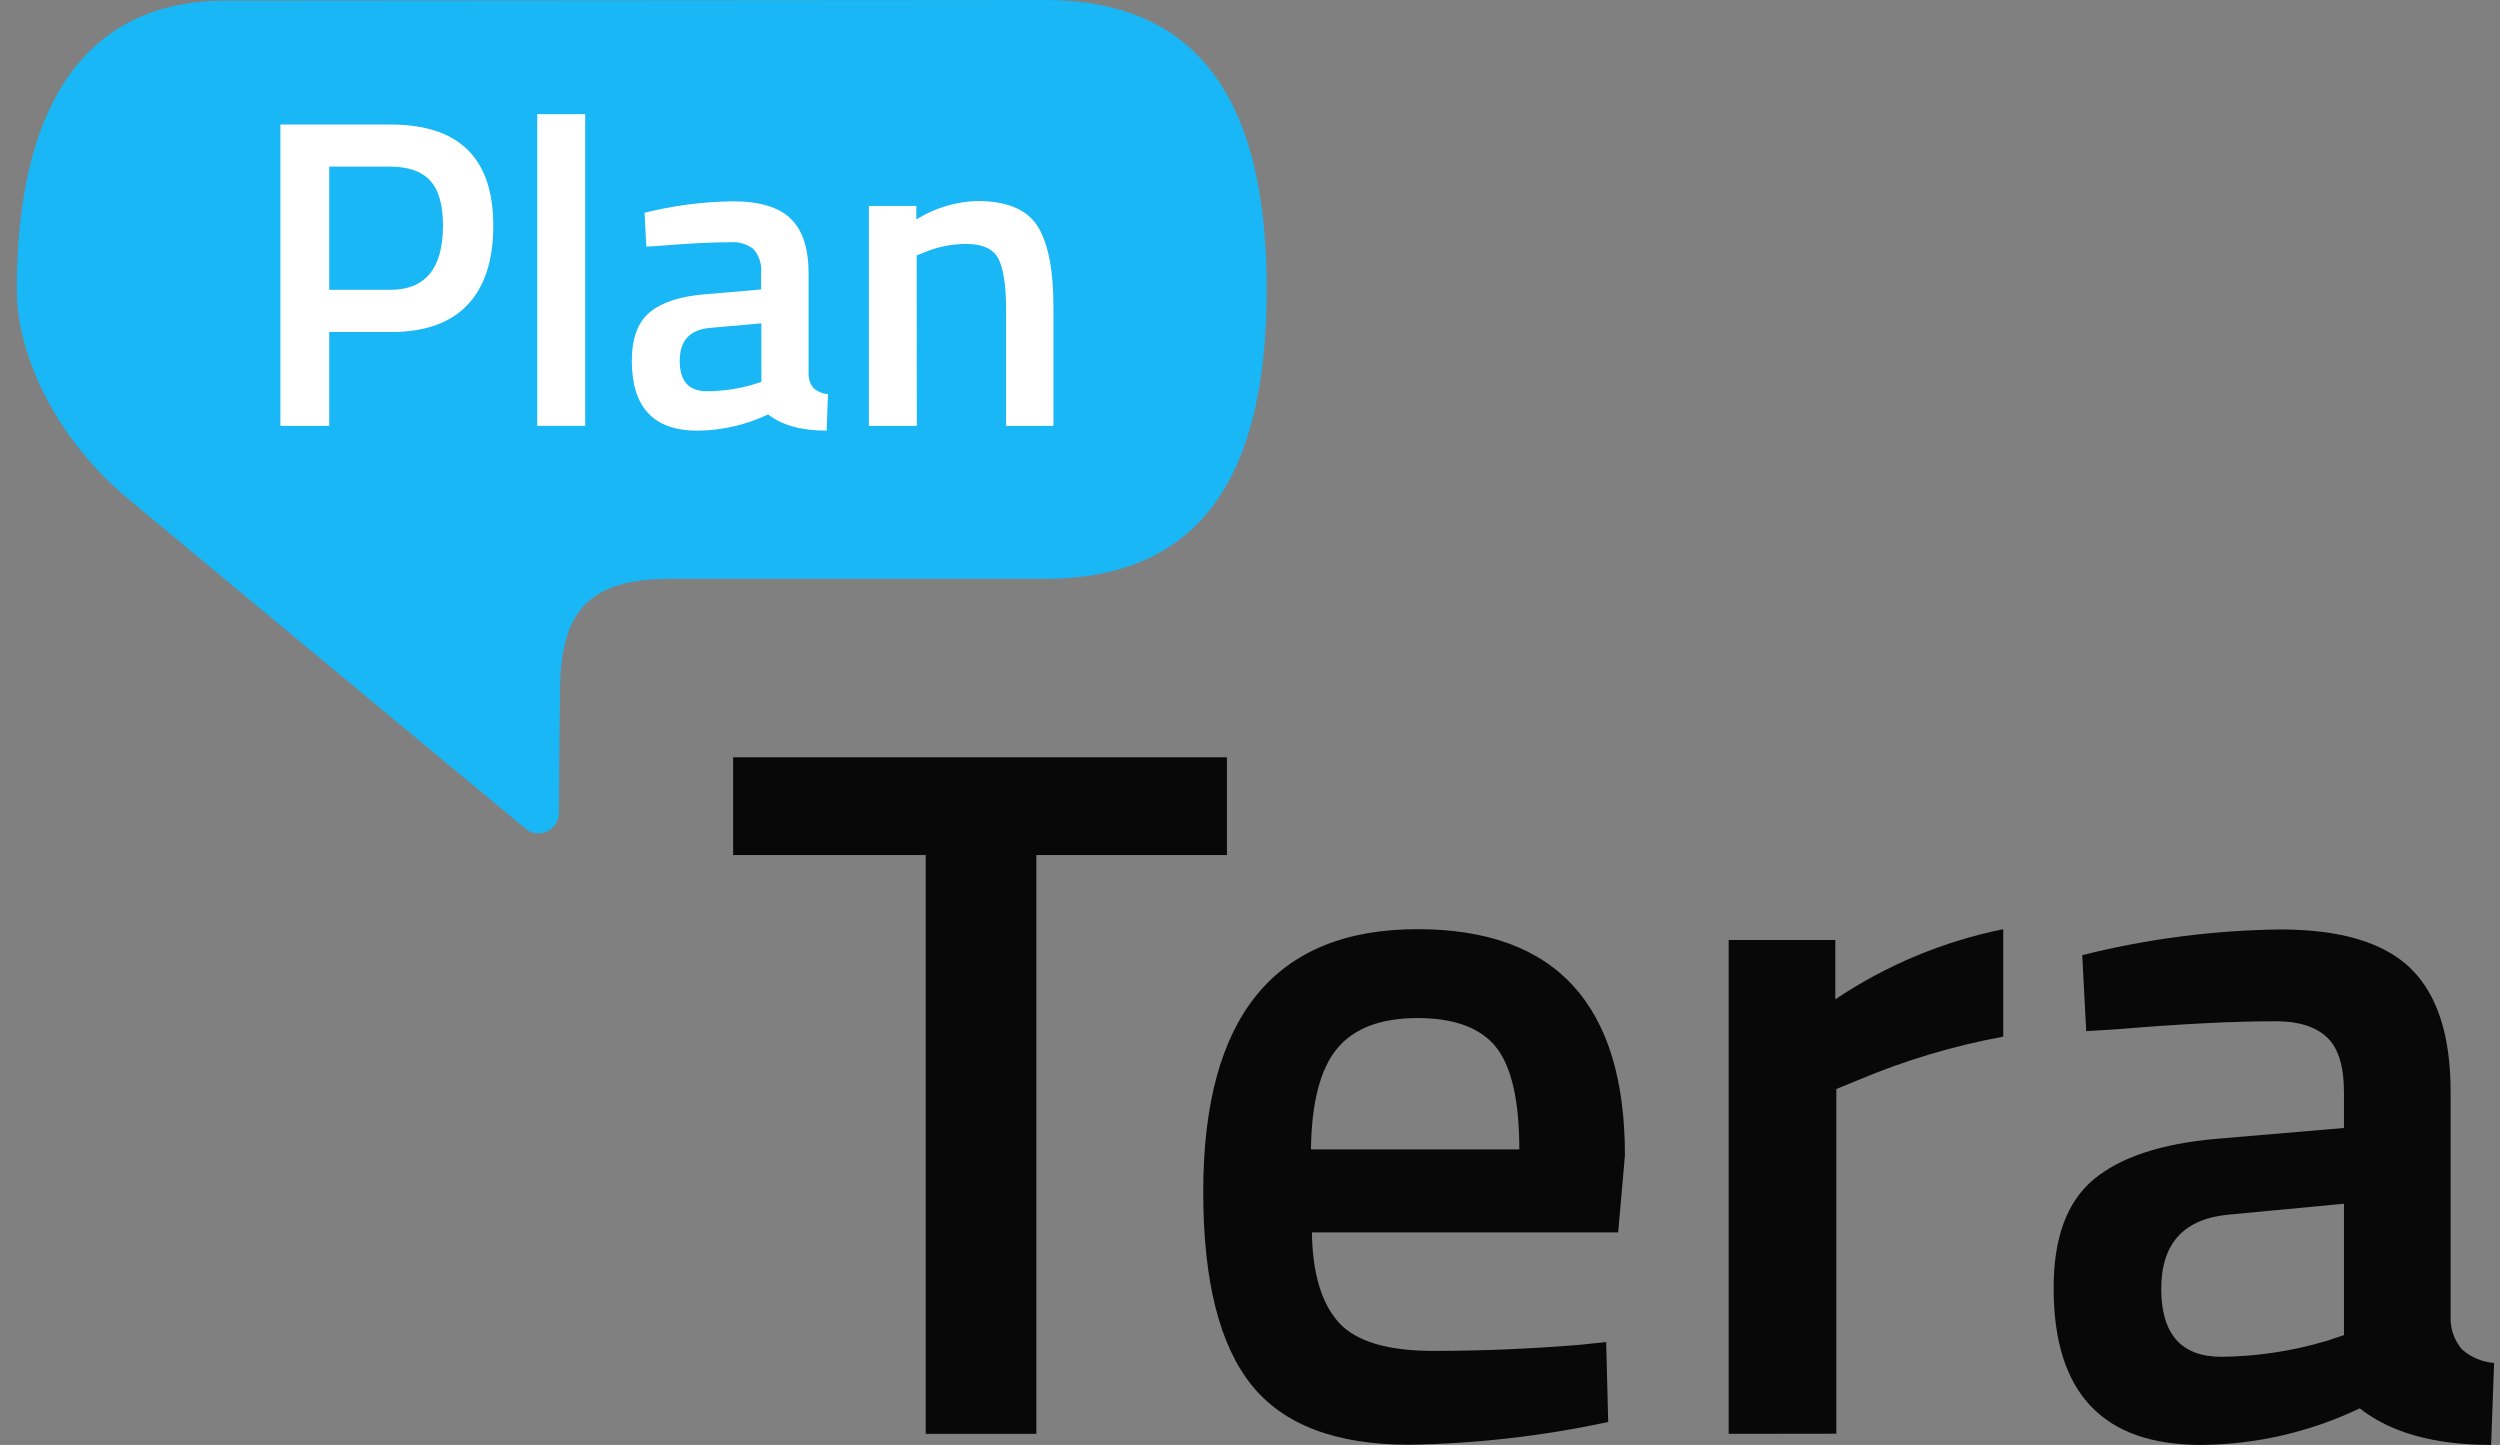
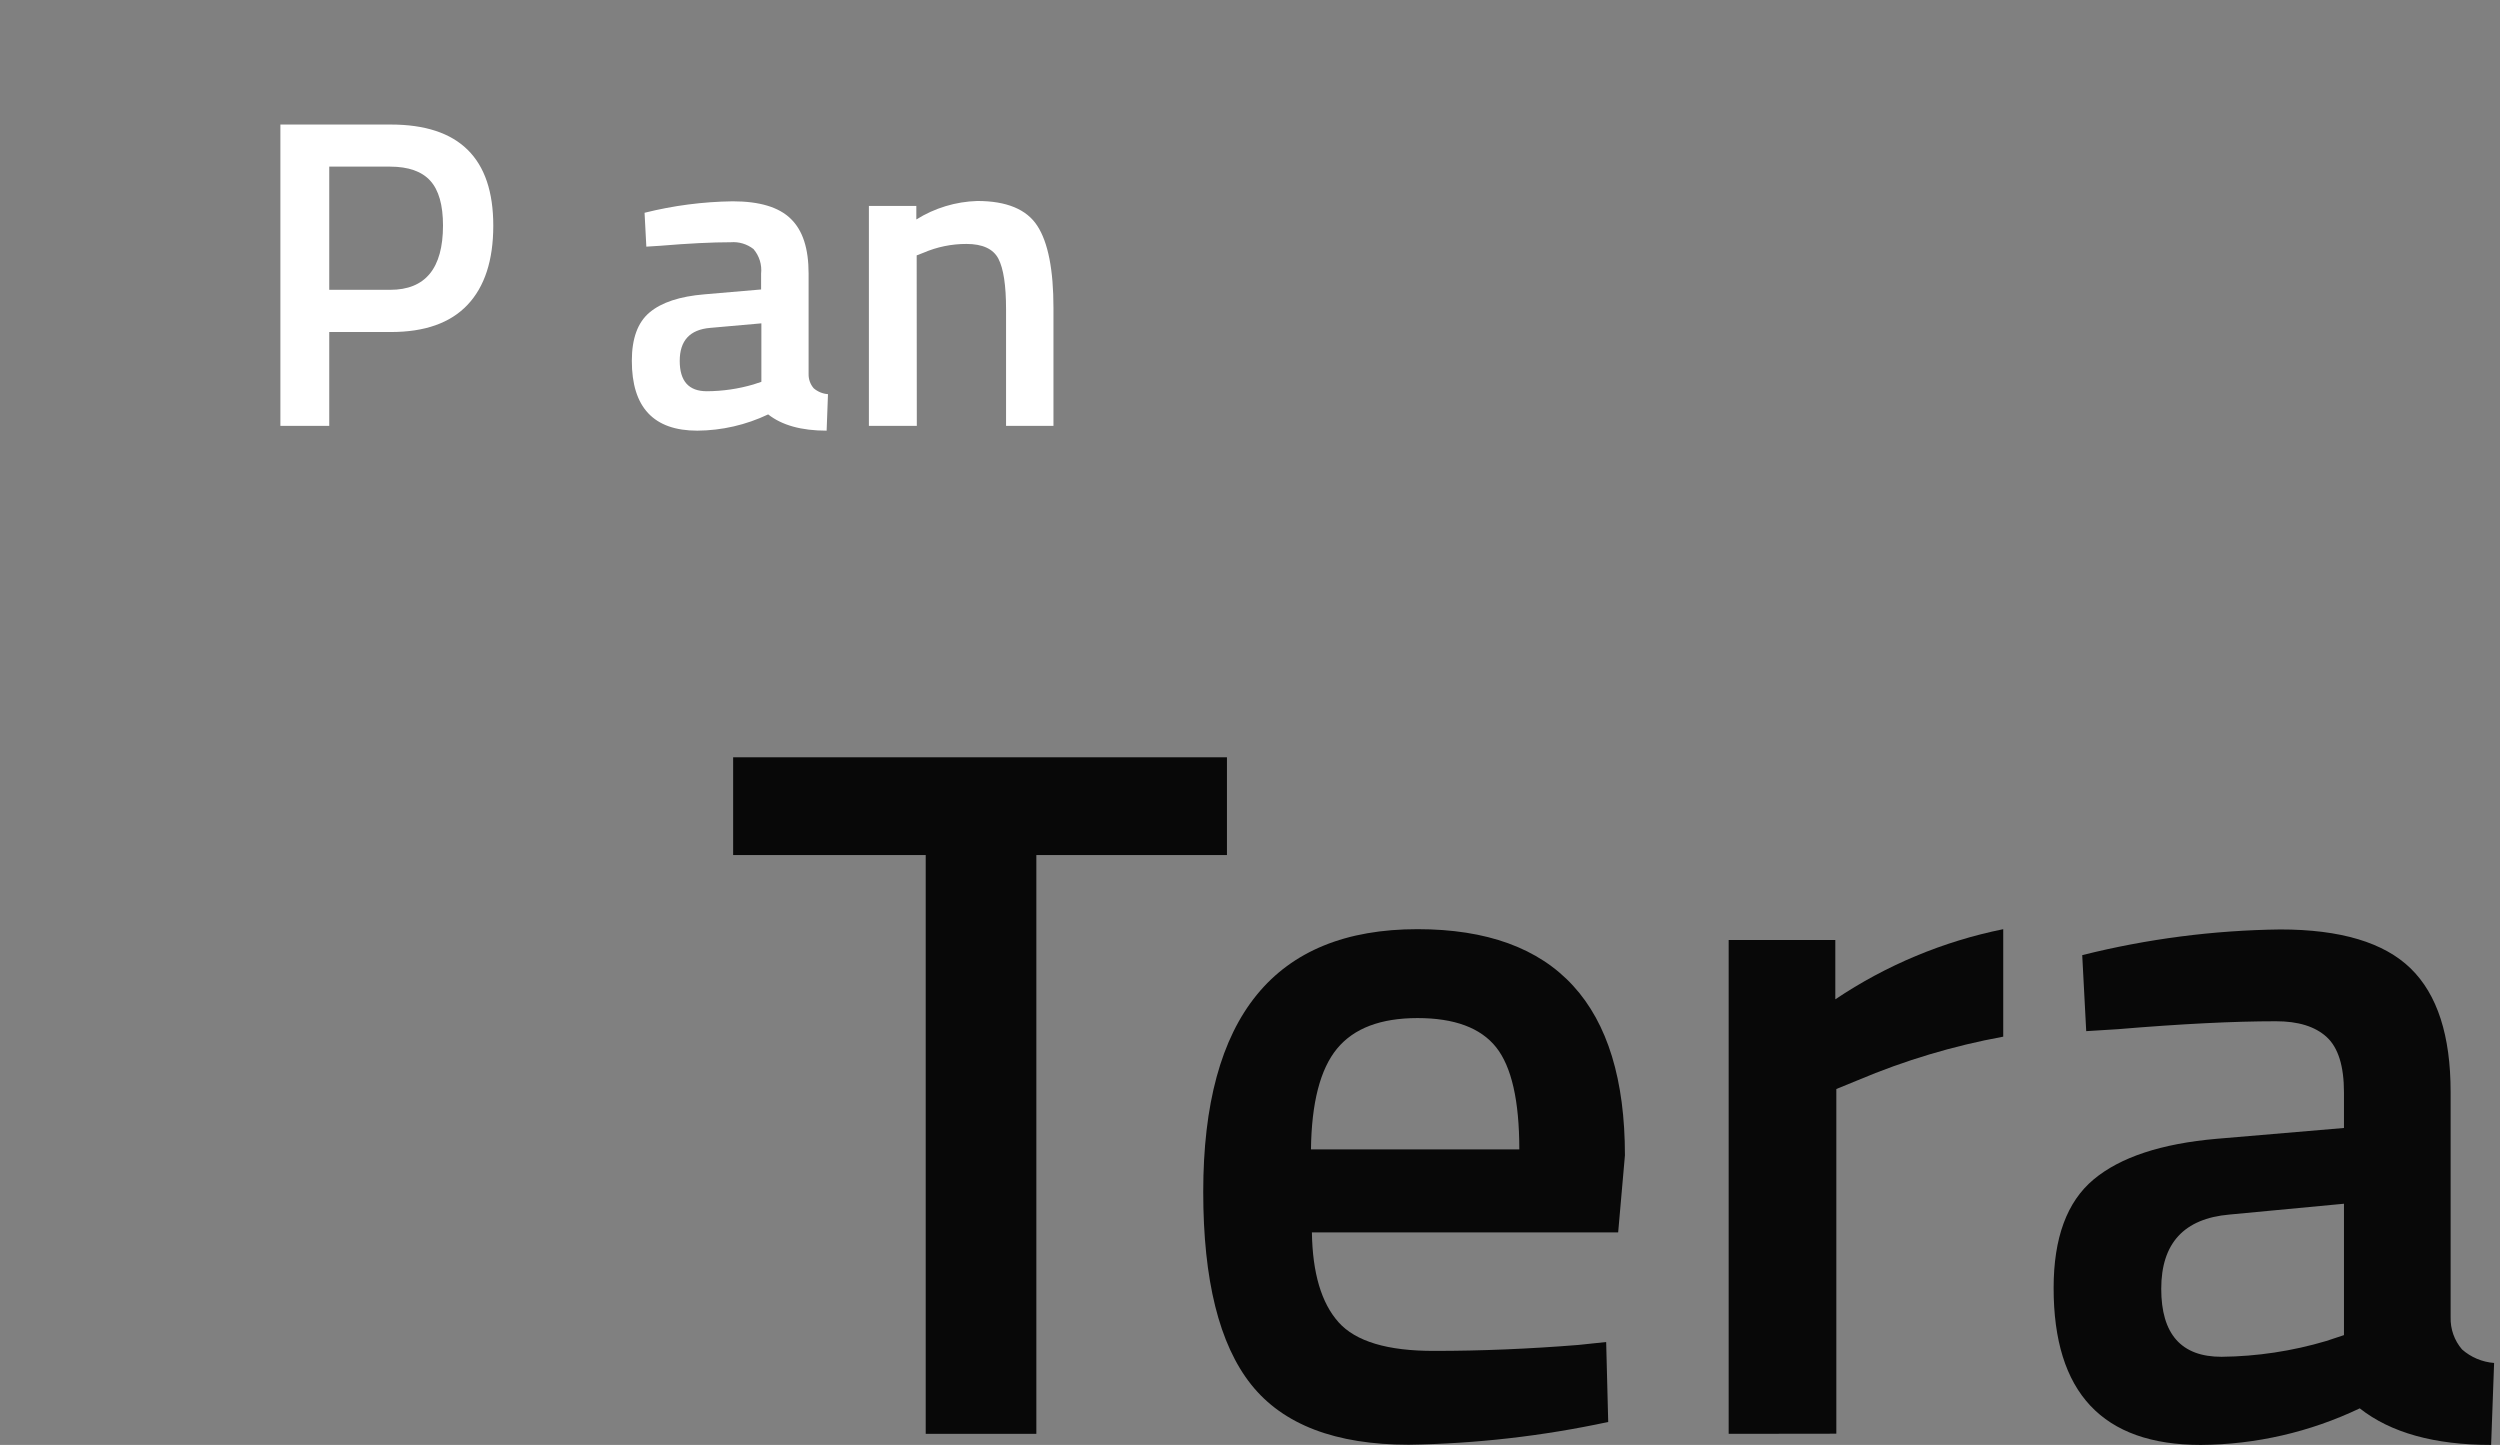
<svg xmlns="http://www.w3.org/2000/svg" width="109" height="63" viewBox="0 0 109 63" fill="none">
  <rect x="0" y="0" width="109" height="63" fill="#808080" stroke="none" />
  <g id="tera">
-     <path id="Vector" d="M45.551 25.237H29.17C25.761 25.252 24.461 26.576 24.42 29.964C24.399 31.666 24.375 33.636 24.364 35.477C24.358 35.64 24.308 35.798 24.218 35.935C24.128 36.072 24.002 36.18 23.854 36.25C23.706 36.319 23.542 36.346 23.38 36.328C23.217 36.31 23.063 36.247 22.934 36.147C18.754 32.688 6.695 22.676 5.543 21.713C2.624 19.273 0.733 15.698 0.733 12.62C0.733 4.954 3.475 0.027 9.841 0.027C16.207 0.027 39.155 0 45.551 0C52.52 0 55.229 4.727 55.229 12.62C55.229 20.514 52.52 25.237 45.551 25.237Z" fill="#19B7F6" />
    <g id="Vector_2">
      <path d="M17.037 14.476H14.355V18.567H12.225V5.43H17.037C20.019 5.43 21.509 6.9 21.507 9.841C21.507 11.349 21.132 12.5 20.384 13.291C19.636 14.083 18.52 14.478 17.037 14.476ZM14.355 12.636H17.013C18.546 12.636 19.313 11.702 19.315 9.835C19.315 8.939 19.13 8.287 18.759 7.879C18.389 7.472 17.807 7.267 17.013 7.265H14.355V12.636Z" fill="white" />
-       <path d="M23.424 18.567V4.978H25.515V18.567H23.424Z" fill="white" />
      <path d="M35.255 11.932V16.305C35.249 16.533 35.328 16.755 35.477 16.928C35.651 17.078 35.87 17.169 36.1 17.185L36.041 18.777C34.942 18.777 34.092 18.541 33.492 18.068C32.527 18.527 31.473 18.77 30.404 18.777C28.498 18.777 27.546 17.761 27.548 15.729C27.548 14.757 27.805 14.053 28.325 13.619C28.845 13.185 29.636 12.922 30.712 12.833L33.184 12.621V11.932C33.205 11.74 33.186 11.545 33.129 11.36C33.071 11.175 32.977 11.004 32.85 10.857C32.569 10.639 32.216 10.533 31.861 10.562C31.042 10.562 30.02 10.613 28.794 10.715L28.18 10.754L28.103 9.277C29.36 8.962 30.648 8.795 31.944 8.777C33.114 8.777 33.957 9.03 34.475 9.537C35.001 10.045 35.255 10.831 35.255 11.932ZM30.96 14.296C30.074 14.373 29.636 14.854 29.636 15.734C29.636 16.615 30.026 17.058 30.818 17.058C31.506 17.055 32.19 16.956 32.85 16.762L33.196 16.647V14.098L30.96 14.296Z" fill="white" />
      <path d="M39.973 18.567H37.884V8.978H39.952V9.569C40.751 9.069 41.669 8.791 42.611 8.763C43.887 8.763 44.76 9.124 45.228 9.847C45.697 10.569 45.931 11.763 45.931 13.427V18.567H43.864V13.483C43.864 12.449 43.754 11.711 43.53 11.28C43.305 10.848 42.83 10.636 42.141 10.636C41.495 10.634 40.856 10.764 40.263 11.02L39.967 11.135L39.973 18.567Z" fill="white" />
    </g>
    <g id="Vector_3">
      <path d="M31.965 37.28V33.018H53.495V37.28H45.185V62.515H40.361V37.28H31.965Z" fill="#080808" />
      <path d="M68.824 58.639L70.029 58.512L70.118 61.998C67.257 62.614 64.343 62.946 61.418 62.99C58.231 62.99 55.942 62.115 54.549 60.364C53.157 58.613 52.461 55.814 52.461 51.966C52.461 44.328 55.575 40.51 61.805 40.512C67.833 40.512 70.847 43.799 70.847 50.373L70.552 53.732H57.199C57.225 55.505 57.612 56.81 58.36 57.649C59.109 58.488 60.501 58.905 62.537 58.899C64.576 58.899 66.671 58.812 68.824 58.639ZM66.242 50.113C66.242 47.99 65.904 46.505 65.229 45.658C64.553 44.812 63.412 44.388 61.805 44.388C60.198 44.388 59.028 44.832 58.295 45.721C57.563 46.609 57.184 48.073 57.158 50.113H66.242Z" fill="#080808" />
      <path d="M75.37 62.515V40.985H80.02V43.57C82.237 42.082 84.724 41.043 87.341 40.512V45.198C85.167 45.597 83.044 46.233 81.01 47.094L80.064 47.481V62.509L75.37 62.515Z" fill="#080808" />
      <path d="M106.847 47.617V57.434C106.833 57.946 107.01 58.445 107.343 58.834C107.733 59.178 108.225 59.386 108.743 59.425L108.613 62.999C106.144 62.999 104.234 62.468 102.885 61.404C100.72 62.438 98.354 62.983 95.955 62.999C91.673 62.999 89.534 60.717 89.538 56.152C89.538 53.971 90.119 52.396 91.281 51.425C92.443 50.454 94.231 49.863 96.643 49.652L102.197 49.18V47.629C102.197 46.481 101.946 45.676 101.444 45.215C100.941 44.754 100.202 44.525 99.225 44.527C97.388 44.527 95.091 44.642 92.336 44.873L90.959 44.958L90.785 41.644C93.61 40.935 96.508 40.56 99.42 40.524C102.045 40.524 103.94 41.09 105.104 42.223C106.268 43.355 106.849 45.153 106.847 47.617ZM97.201 52.955C95.222 53.129 94.232 54.206 94.23 56.187C94.228 58.168 95.104 59.158 96.859 59.156C98.405 59.14 99.941 58.908 101.423 58.468L102.197 58.211V52.483L97.201 52.955Z" fill="#080808" />
    </g>
  </g>
</svg>